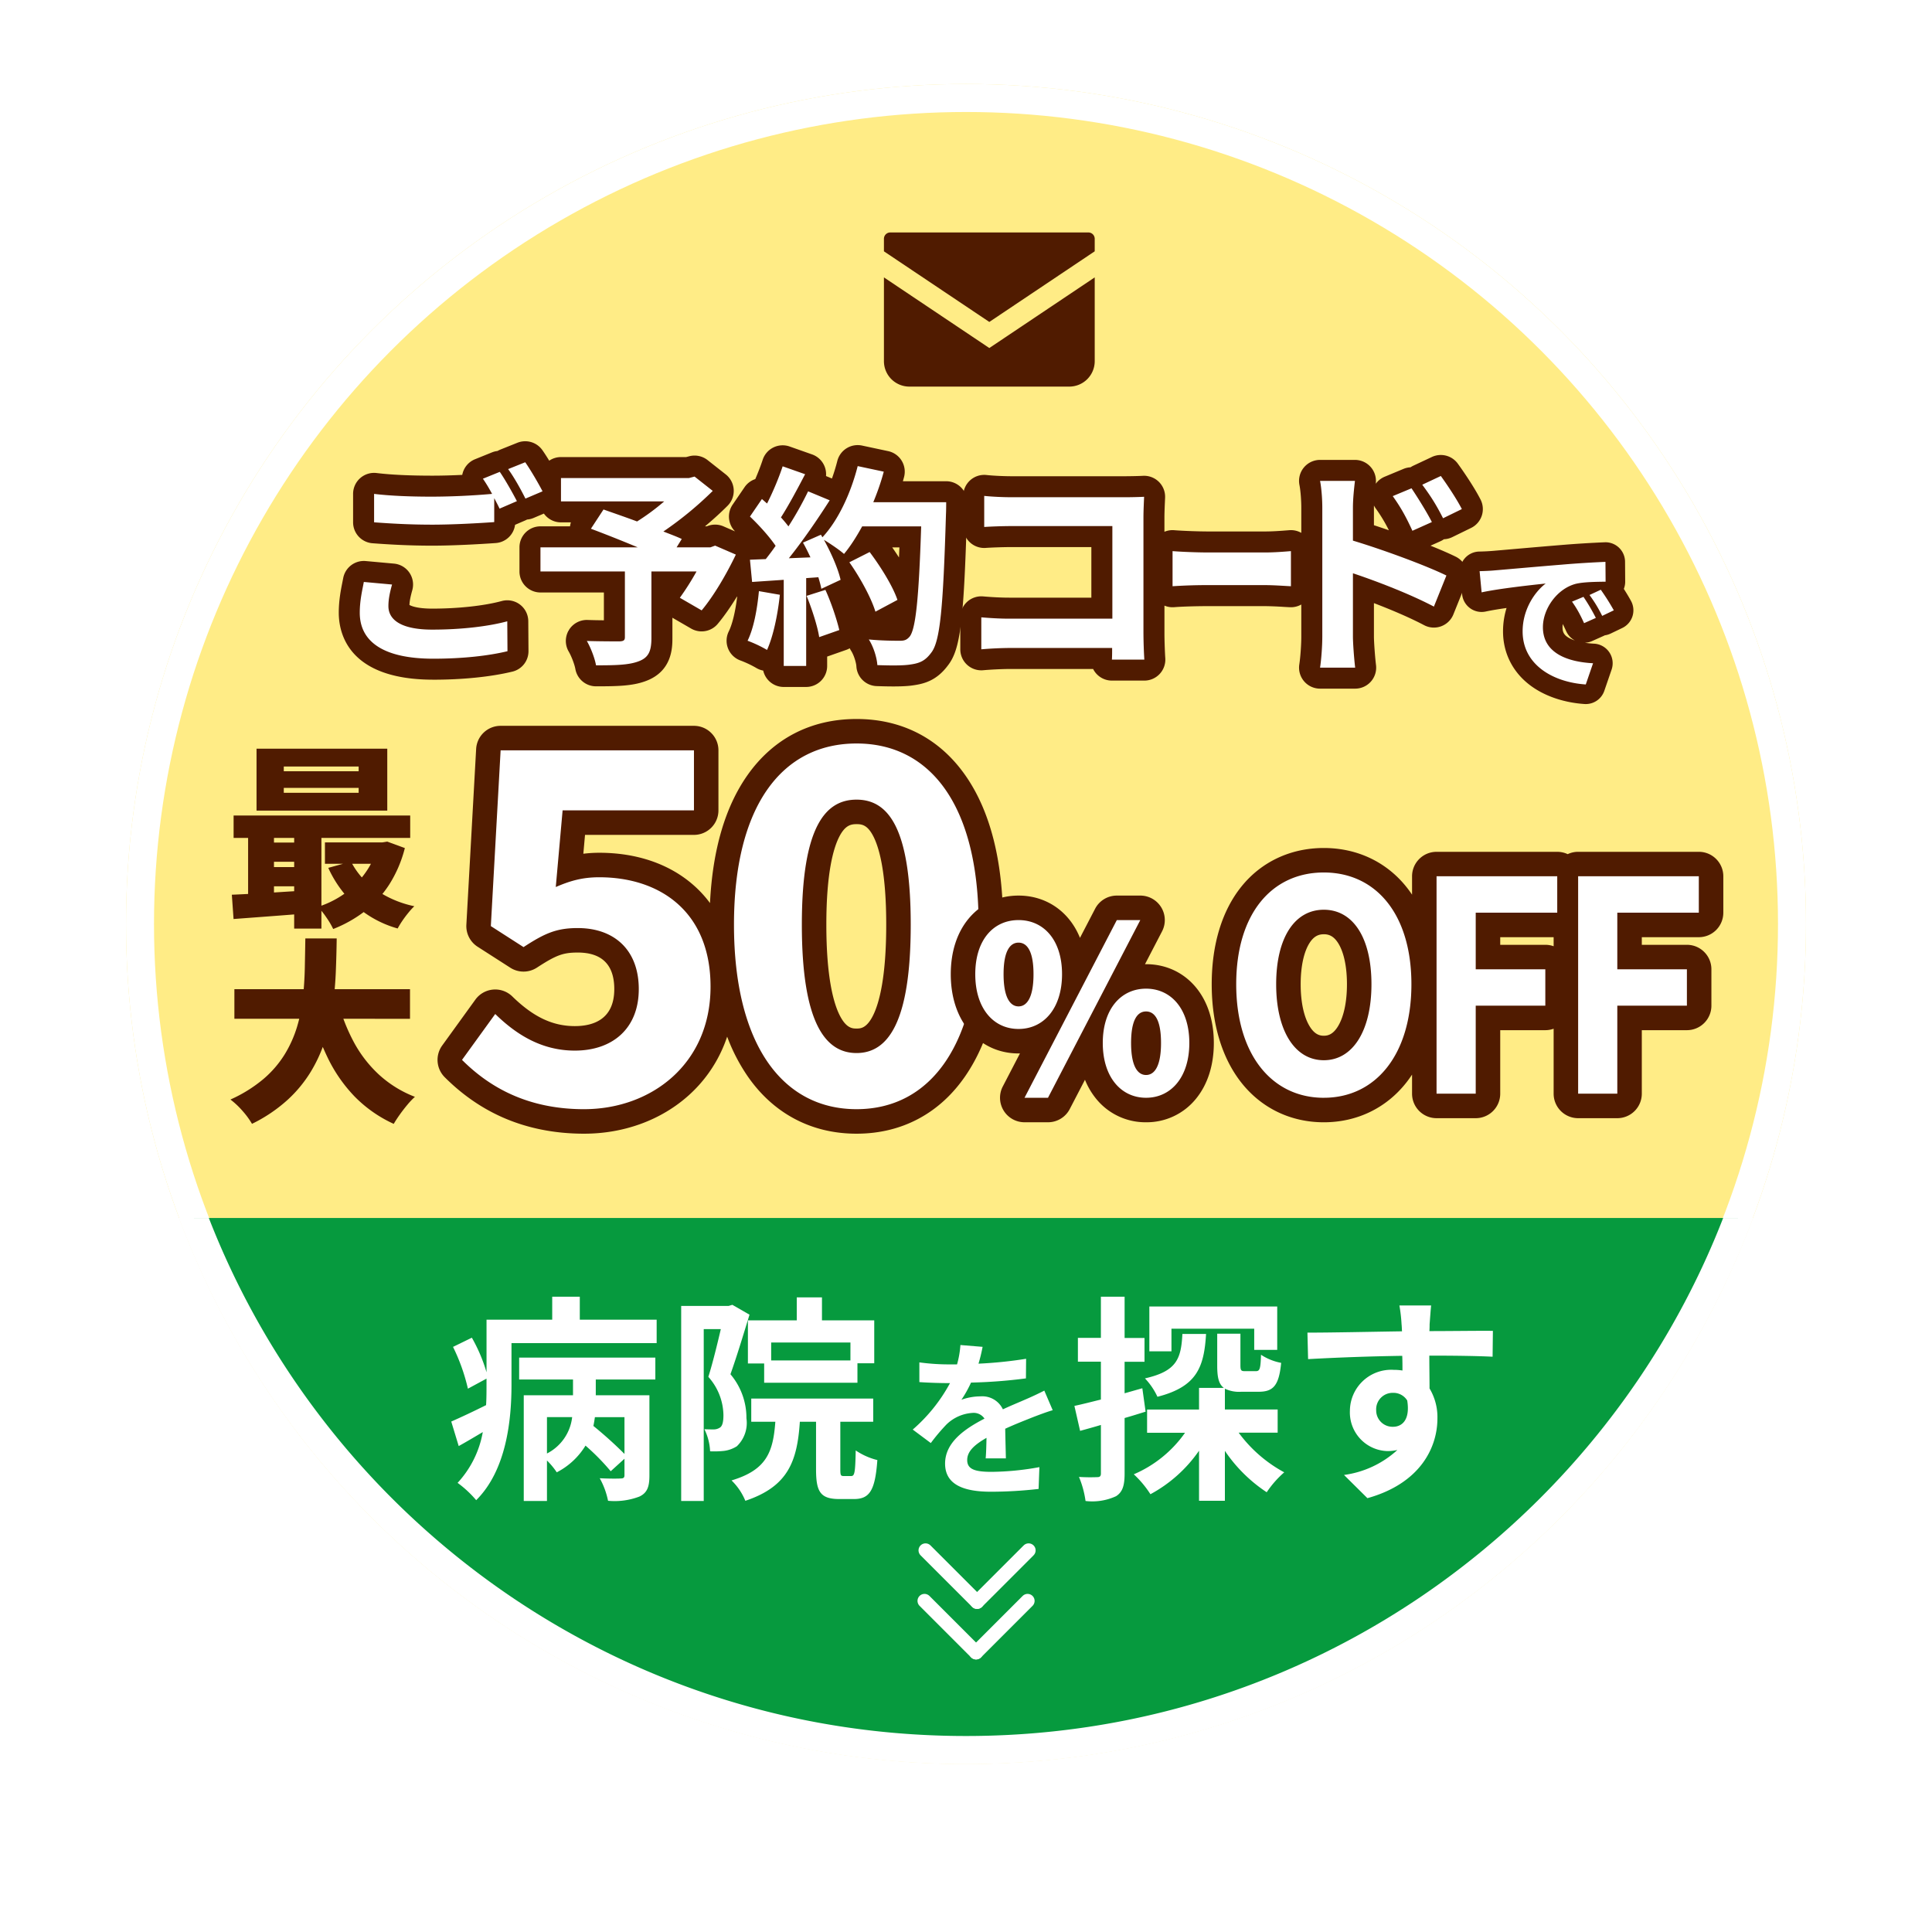
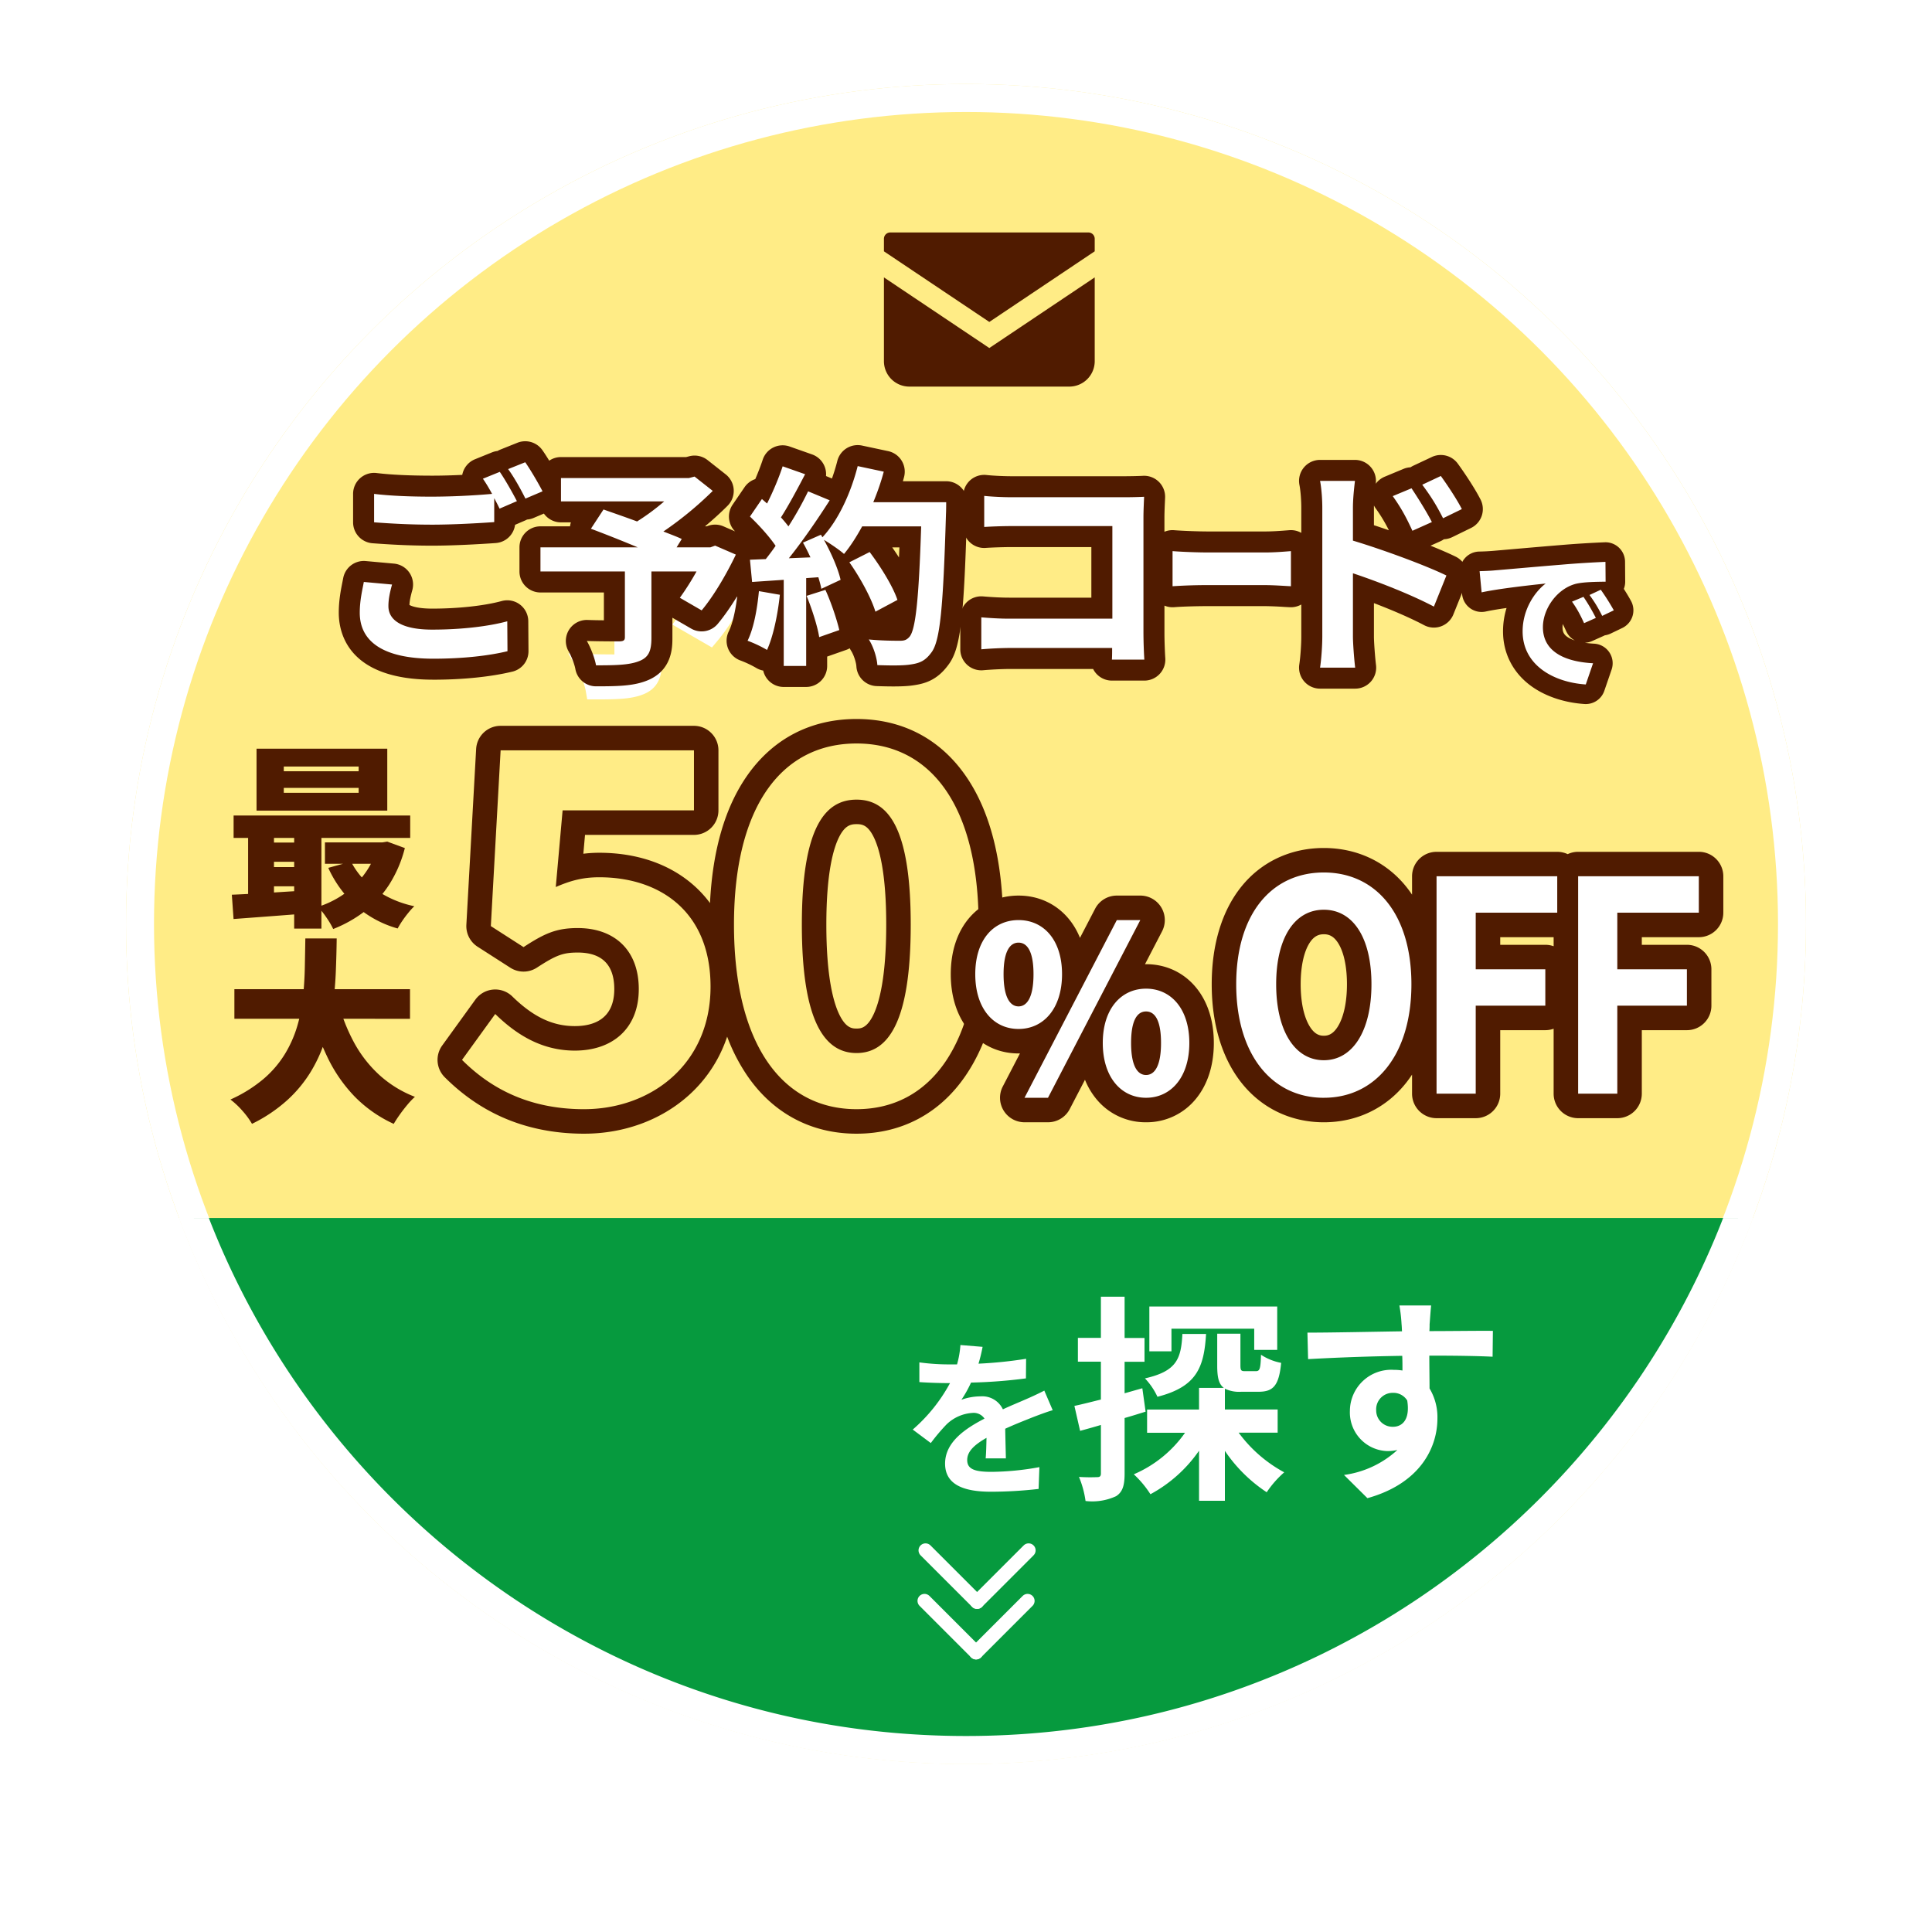
<svg xmlns="http://www.w3.org/2000/svg" width="138" height="138">
  <defs>
    <clipPath id="b">
      <path data-name="長方形 213" transform="translate(-.397 .292)" fill="none" d="M0 0h117v42H0z" />
    </clipPath>
    <filter id="a" x="0" y="0" width="138" height="138" filterUnits="userSpaceOnUse">
      <feOffset dy="3" />
      <feGaussianBlur stdDeviation="3" result="blur" />
      <feFlood flood-opacity=".161" />
      <feComposite operator="in" in2="blur" />
      <feComposite in="SourceGraphic" />
    </filter>
  </defs>
  <g data-name="グループ 430">
    <g filter="url(#a)">
      <path data-name="合体 4" d="M69 6A60 60 0 1 1 9 66 60 60 0 0 1 69 6Z" fill="#fff" />
    </g>
    <g data-name="楕円形 42" transform="translate(9 6)" fill="#ffec86" stroke="#fff" stroke-width="2">
      <circle cx="60" cy="60" r="60" stroke="none" />
      <circle cx="60" cy="60" r="59" fill="none" />
    </g>
    <g data-name="マスクグループ 22" transform="translate(11.397 86.708)" clip-path="url(#b)">
      <g data-name="パス 220" fill="#069a3e">
        <path d="M57.603 38.292c-7.965 0-15.692-1.56-22.965-4.636a59.003 59.003 0 0 1-10.022-5.44 59.429 59.429 0 0 1-8.732-7.205 59.429 59.429 0 0 1-7.205-8.732 59.003 59.003 0 0 1-5.44-10.022c-3.076-7.273-4.636-15-4.636-22.965S.163-36.4 3.239-43.673a59.003 59.003 0 0 1 5.44-10.022 59.429 59.429 0 0 1 7.205-8.732 59.429 59.429 0 0 1 8.732-7.205 59.003 59.003 0 0 1 10.022-5.44c7.273-3.076 15-4.636 22.965-4.636s15.692 1.56 22.965 4.636a59.003 59.003 0 0 1 10.022 5.44 59.429 59.429 0 0 1 8.732 7.205 59.429 59.429 0 0 1 7.205 8.732 59.003 59.003 0 0 1 5.44 10.022c3.076 7.273 4.636 15 4.636 22.965s-1.56 15.692-4.636 22.965a59.003 59.003 0 0 1-5.44 10.022 59.429 59.429 0 0 1-7.205 8.732 59.429 59.429 0 0 1-8.732 7.205 59.003 59.003 0 0 1-10.022 5.44c-7.273 3.076-15 4.636-22.965 4.636Z" />
        <path d="M57.603-78.708c-7.83 0-15.426 1.533-22.576 4.557a58.002 58.002 0 0 0-9.85 5.347 58.426 58.426 0 0 0-8.586 7.084 58.426 58.426 0 0 0-7.084 8.585 58.002 58.002 0 0 0-5.347 9.851C1.136-36.134-.397-28.539-.397-20.708c0 7.83 1.533 15.426 4.557 22.576a58.002 58.002 0 0 0 5.347 9.85 58.426 58.426 0 0 0 7.084 8.586 58.426 58.426 0 0 0 8.585 7.084 58.002 58.002 0 0 0 9.851 5.347c7.15 3.024 14.745 4.557 22.576 4.557 7.83 0 15.426-1.533 22.576-4.557a58.002 58.002 0 0 0 9.85-5.347 58.426 58.426 0 0 0 8.586-7.084 58.426 58.426 0 0 0 7.084-8.585 58.002 58.002 0 0 0 5.347-9.851c3.024-7.15 4.557-14.745 4.557-22.576 0-7.83-1.533-15.426-4.557-22.576a58.002 58.002 0 0 0-5.347-9.85 58.426 58.426 0 0 0-7.084-8.586 58.426 58.426 0 0 0-8.585-7.084 58.002 58.002 0 0 0-9.851-5.347c-7.15-3.024-14.745-4.557-22.576-4.557m0-2c33.137 0 60 26.863 60 60s-26.863 60-60 60-60-26.863-60-60 26.863-60 60-60Z" fill="#fff" />
      </g>
    </g>
    <path data-name="パス 225" d="M20.27 56.278v.35h5.348v-.35Zm0-1.526v.336h5.348v-.336Zm-1.946-1.274h9.338V57.9h-9.338Zm-1.638 4.774H29.3v1.6H16.686Zm6.524 1.918h4.354v1.53H23.21Zm-4.2.014h3.038v1.372H19.01Zm0 1.75h3.038v1.372H19.01Zm6.062-.392a5.472 5.472 0 0 0 1.736 1.988 7.493 7.493 0 0 0 2.786 1.2 4.826 4.826 0 0 0-.427.47q-.231.28-.434.581a6.031 6.031 0 0 0-.329.539 7.617 7.617 0 0 1-3-1.631 8.33 8.33 0 0 1-1.956-2.699Zm1.9-1.372h.35l.336-.056 1.26.462a8.943 8.943 0 0 1-1.113 2.6 7.648 7.648 0 0 1-1.725 1.894 9.209 9.209 0 0 1-2.28 1.288 5.839 5.839 0 0 0-.492-.833 5.356 5.356 0 0 0-.6-.749A6.837 6.837 0 0 0 24.2 64.1a6.415 6.415 0 0 0 1.246-.98 6.177 6.177 0 0 0 .945-1.232 5.577 5.577 0 0 0 .585-1.438ZM16.56 63.908q.714-.028 1.6-.077t1.876-.112q.987-.063 1.967-.119v1.638q-1.4.112-2.8.217l-2.52.189Zm4.452-5.138h1.946v7.56h-1.946Zm-3.29.042h1.848v5.74h-1.848Zm-.98 11.844h12.544v2.114H16.742Zm7.392.854a13.189 13.189 0 0 0 1.12 2.89 8.892 8.892 0 0 0 1.8 2.345 8.093 8.093 0 0 0 2.583 1.6 5.385 5.385 0 0 0-.539.567q-.287.343-.546.707t-.427.658a9.326 9.326 0 0 1-2.807-1.967 10.691 10.691 0 0 1-1.926-2.789 21.286 21.286 0 0 1-1.316-3.535Zm-2.324-4.48h2.24q-.014 1.148-.063 2.37t-.217 2.453a14.9 14.9 0 0 1-.539 2.415A10.415 10.415 0 0 1 22.2 76.55a9.259 9.259 0 0 1-1.687 2.037A10.883 10.883 0 0 1 18 80.274a5.689 5.689 0 0 0-.665-.91 5.735 5.735 0 0 0-.875-.826 9.972 9.972 0 0 0 2.345-1.456 7.454 7.454 0 0 0 1.526-1.764 8.436 8.436 0 0 0 .889-1.981 11.466 11.466 0 0 0 .42-2.1q.112-1.071.133-2.135t.037-2.072Z" fill="#501b00" />
    <g data-name="グループ 315" fill="#fff" stroke-linecap="round" stroke-linejoin="round">
      <g data-name="パス 97">
-         <path d="M61.181 80.102c-2.948 0-5.398-1.303-7.087-3.767-.83-1.212-1.467-2.698-1.893-4.415-.43-1.731-.649-3.708-.649-5.875 0-4.339.858-7.758 2.548-10.164 1.679-2.388 4.127-3.65 7.081-3.65 2.95 0 5.393 1.268 7.065 3.666 1.678 2.406 2.529 5.82 2.529 10.148 0 4.368-.85 7.83-2.523 10.288-1.68 2.466-4.125 3.77-7.07 3.77Zm0-22.11c-.75 0-3.031 0-3.031 8.053 0 3.148.345 5.445 1.026 6.828.648 1.316 1.455 1.469 2.005 1.469.593 0 1.354-.167 1.986-1.465.67-1.38 1.01-3.678 1.01-6.832 0-3.12-.338-5.369-1.004-6.685-.614-1.213-1.387-1.368-1.992-1.368Zm-19.46 22.11c-2.012 0-3.872-.376-5.528-1.118-1.382-.62-2.664-1.514-3.81-2.66l-.527-.528.437-.604 2.372-3.278.594-.822.726.709c1.654 1.614 3.266 2.366 5.073 2.366 1.124 0 2.057-.313 2.698-.905.66-.611.996-1.49.996-2.614 0-2.214-1.27-3.484-3.485-3.484-1.302 0-1.99.304-3.393 1.218l-.474.309-.476-.306-2.337-1.5-.43-.275.029-.51.697-12.554.046-.827h15.514v6.04h-9.456l-.295 3.308a7.632 7.632 0 0 1 2.11-.28c2.481 0 4.617.73 6.177 2.112 1.733 1.534 2.65 3.808 2.65 6.575 0 2.874-1.043 5.331-3.015 7.106-1.806 1.627-4.254 2.522-6.893 2.522Z" />
        <path d="M61.181 79.227c5.301 0 8.719-4.638 8.719-13.182 0-8.475-3.418-12.939-8.719-12.939-5.301 0-8.754 4.43-8.754 12.939 0 8.544 3.453 13.182 8.754 13.182m0-22.11c2.232 0 3.871 1.953 3.871 8.928 0 7.01-1.639 9.172-3.87 9.172-2.233 0-3.907-2.163-3.907-9.172 0-6.975 1.674-8.928 3.906-8.928m-19.46 22.11c4.778 0 9.032-3.208 9.032-8.753 0-5.371-3.627-7.812-7.951-7.812-1.186 0-2.058.244-3.104.697l.488-5.475h9.382v-4.29h-13.81L35.06 66.15l2.336 1.5c1.5-.977 2.337-1.36 3.871-1.36 2.616 0 4.36 1.57 4.36 4.36 0 2.824-1.883 4.393-4.569 4.393-2.406 0-4.22-1.185-5.684-2.615l-2.372 3.278c1.918 1.918 4.638 3.522 8.719 3.522m19.46 1.75c-1.61 0-3.099-.357-4.426-1.063-1.324-.704-2.463-1.742-3.382-3.085a13.115 13.115 0 0 1-1.433-2.783c-.096.285-.203.564-.323.837a9.728 9.728 0 0 1-2.417 3.348c-1.968 1.77-4.624 2.746-7.48 2.746-2.136 0-4.116-.402-5.885-1.195-1.48-.663-2.849-1.618-4.07-2.84a1.75 1.75 0 0 1-.18-2.263l2.37-3.278a1.75 1.75 0 0 1 2.64-.227c1.501 1.465 2.878 2.118 4.463 2.118 1.286 0 2.819-.458 2.819-2.644 0-1.731-.878-2.61-2.61-2.61-1.05 0-1.54.182-2.916 1.077a1.75 1.75 0 0 1-1.9.007l-2.337-1.5a1.75 1.75 0 0 1-.802-1.57l.698-12.555a1.75 1.75 0 0 1 1.747-1.653h13.81c.967 0 1.75.784 1.75 1.75v4.29a1.75 1.75 0 0 1-1.75 1.75h-7.78l-.12 1.347c.352-.044.729-.07 1.135-.07 2.698 0 5.035.807 6.758 2.333.43.381.816.802 1.154 1.26.187-3.803 1.083-6.867 2.67-9.126 1.85-2.631 4.546-4.022 7.797-4.022 3.248 0 5.94 1.397 7.783 4.04 1.782 2.556 2.686 6.139 2.686 10.649 0 4.547-.9 8.174-2.675 10.78-.916 1.345-2.05 2.384-3.372 3.088-1.324.706-2.812 1.064-4.422 1.064Zm0-22.11c-.391 0-.808.069-1.233.897-.42.82-.923 2.577-.923 6.28 0 3.753.51 5.575.936 6.442.483.98.944.98 1.22.98.272 0 .726 0 1.199-.972.42-.865.922-2.687.922-6.45 0-3.712-.495-5.469-.91-6.288-.415-.821-.81-.89-1.21-.89Z" fill="#501b00" />
      </g>
      <g data-name="パス 98">
        <path d="M81.861 79.287a3.668 3.668 0 0 1-2.888-1.358c-.705-.86-1.078-2.046-1.078-3.43v-.037l-2.261 4.354-.245.471H71.74l.664-1.278 2.11-4.061a3.767 3.767 0 0 1-1.761.424c-1.151 0-2.18-.483-2.895-1.36-.7-.858-1.071-2.043-1.071-3.428 0-2.835 1.594-4.739 3.966-4.739 1.151 0 2.18.471 2.896 1.326.71.848 1.086 2.028 1.086 3.413v.087l2.262-4.354.245-.472h3.648l-.663 1.278-2.092 4.026a3.775 3.775 0 0 1 1.726-.405c1.145 0 2.17.475 2.885 1.338.707.853 1.081 2.034 1.081 3.417 0 1.384-.373 2.57-1.078 3.43a3.668 3.668 0 0 1-2.888 1.358Zm0-6.106c-.072.144-.194.507-.194 1.318 0 .79.117 1.166.194 1.328.077-.162.194-.538.194-1.328 0-.81-.122-1.174-.194-1.318Zm-9.108-4.91c-.073.148-.194.513-.194 1.313 0 .785.115 1.166.194 1.334.078-.168.194-.55.194-1.334 0-.8-.12-1.165-.194-1.313Z" />
        <path d="M81.861 78.412c1.776 0 3.091-1.463 3.091-3.913 0-2.45-1.315-3.88-3.09-3.88-1.776 0-3.092 1.43-3.092 3.88s1.316 3.913 3.091 3.913m0-6.165c.576 0 1.069.526 1.069 2.252 0 1.71-.493 2.286-1.069 2.286-.575 0-1.069-.576-1.069-2.286 0-1.726.494-2.252 1.07-2.252m-7.005 6.165L81.45 65.72h-1.677L73.18 78.412h1.677m-2.104-4.915c1.792 0 3.107-1.464 3.107-3.913 0-2.45-1.315-3.864-3.107-3.864-1.792 0-3.091 1.414-3.091 3.864s1.299 3.913 3.09 3.913m0-6.166c.576 0 1.07.543 1.07 2.253s-.494 2.301-1.07 2.301c-.575 0-1.068-.592-1.068-2.301 0-1.71.493-2.253 1.069-2.253m9.108 12.831a4.528 4.528 0 0 1-3.565-1.678 5.237 5.237 0 0 1-.798-1.358l-1.088 2.093c-.3.58-.9.943-1.553.943H73.18a1.75 1.75 0 0 1-1.553-2.556l1.226-2.36h-.1c-1.42 0-2.688-.596-3.573-1.68-.83-1.016-1.268-2.393-1.268-3.982 0-1.592.442-2.965 1.278-3.97.882-1.06 2.147-1.644 3.563-1.644 1.414 0 2.681.582 3.567 1.64.339.404.614.867.821 1.38l1.08-2.077c.3-.58.899-.943 1.552-.943h1.677a1.75 1.75 0 0 1 1.553 2.557l-1.217 2.343h.075c1.41 0 2.673.587 3.558 1.653.84 1.012 1.283 2.387 1.283 3.976 0 1.588-.441 2.966-1.276 3.985a4.528 4.528 0 0 1-3.565 1.678Z" fill="#501b00" />
      </g>
      <g data-name="パス 99">
        <path d="M94.558 79.287c-2.086 0-3.935-.889-5.205-2.502-1.26-1.601-1.927-3.843-1.927-6.482 0-2.642.668-4.867 1.933-6.435 1.28-1.585 3.077-2.423 5.199-2.423 2.12 0 3.918.841 5.2 2.432 1.264 1.57 1.932 3.792 1.932 6.426 0 2.64-.666 4.88-1.927 6.482-1.27 1.613-3.119 2.502-5.205 2.502Zm0-13.43c-.725 0-1.312.34-1.746 1.01-.511.792-.782 1.98-.782 3.436 0 1.46.273 2.668.788 3.49.442.705 1.027 1.062 1.74 1.062.713 0 1.298-.357 1.74-1.061.515-.823.788-2.03.788-3.49 0-1.457-.27-2.645-.782-3.436-.434-.672-1.021-1.012-1.746-1.012Zm21.839 13.137h-4.548V66.066h-5.565v2.294h4.971v4.348h-4.971V78.994h-4.548V61.717H122.219v4.349h-5.822v2.294h4.971v4.348h-4.971V78.994Z" />
        <path d="M94.558 78.412c3.705 0 6.257-3.08 6.257-8.109s-2.552-7.983-6.257-7.983c-3.705 0-6.257 2.933-6.257 7.983 0 5.029 2.552 8.11 6.257 8.11m0-13.432c2.08 0 3.403 1.99 3.403 5.322 0 3.31-1.324 5.427-3.403 5.427-2.08 0-3.403-2.116-3.403-5.427 0-3.331 1.324-5.322 3.403-5.322m20.964 13.138v-6.286h4.971v-2.598h-4.971V65.19h5.822v-2.599h-8.62V78.12h2.798m-10.113 0v-6.286h4.971v-2.598h-4.971V65.19h5.822v-2.599h-8.62V78.12h2.798m-10.851 2.043c-2.36 0-4.453-1.007-5.893-2.836-1.383-1.757-2.114-4.185-2.114-7.023 0-2.844.736-5.26 2.127-6.984 1.43-1.773 3.519-2.749 5.88-2.749 2.36 0 4.448.98 5.88 2.758.149.184.29.376.423.575v-1.31c0-.967.783-1.75 1.75-1.75h8.62c.267 0 .52.06.746.166.227-.107.48-.167.747-.167h8.62c.967 0 1.75.784 1.75 1.75v2.599a1.75 1.75 0 0 1-1.75 1.75h-4.072v.544h3.221c.967 0 1.75.783 1.75 1.75v2.598a1.75 1.75 0 0 1-1.75 1.75h-3.221v4.536a1.75 1.75 0 0 1-1.75 1.75h-2.798a1.75 1.75 0 0 1-1.75-1.75v-4.64a1.747 1.747 0 0 1-.594.104h-3.221v4.536a1.75 1.75 0 0 1-1.75 1.75h-2.798a1.75 1.75 0 0 1-1.75-1.75v-1.362c-.13.197-.266.386-.41.569-1.44 1.829-3.533 2.836-5.893 2.836Zm0-13.43c-.287 0-.661.069-1.011.61-.414.64-.642 1.692-.642 2.961 0 1.278.233 2.352.655 3.026.361.577.723.651.998.651s.637-.074.998-.651c.422-.674.655-1.748.655-3.026 0-1.269-.228-2.32-.642-2.96-.35-.542-.724-.612-1.011-.612Zm12.6.753h3.222c.209 0 .409.036.594.103v-.647h-3.815v.544Z" fill="#501b00" />
      </g>
    </g>
    <g data-name="グループ 325" fill="#fff">
-       <path data-name="パス 128" d="M44.605 103.852a29.066 29.066 0 0 0-2.221-2c.047-.2.078-.422.109-.626h2.112Zm-5.536-2.631h1.8a3.334 3.334 0 0 1-1.8 2.6Zm-1.987-2.686h3.847v1.126h-3.518v7.554h1.658v-2.894a5.282 5.282 0 0 1 .7.845 5.188 5.188 0 0 0 2.053-1.908 16.062 16.062 0 0 1 1.8 1.83l.983-.892v1.173c0 .172-.063.235-.266.235-.187.017-.876.017-1.501-.016a5.565 5.565 0 0 1 .594 1.611 4.98 4.98 0 0 0 2.236-.3c.563-.266.719-.7.719-1.5v-5.738h-3.831v-1.126h4.254v-1.564h-9.728Zm4.332-4.27v-1.644h-1.97v1.642h-4.692v3.758a11.472 11.472 0 0 0-1.048-2.471l-1.345.657a13.582 13.582 0 0 1 1.063 2.985l1.329-.719v.438c0 .469 0 .954-.031 1.455-.938.469-1.846.891-2.487 1.173l.532 1.752c.563-.313 1.142-.657 1.72-1a7.183 7.183 0 0 1-1.8 3.628 7.6 7.6 0 0 1 1.329 1.236c2.161-2.145 2.521-5.727 2.521-8.234v-2.982h10.369v-1.674Zm19.331 2.909h-5.661v-1.282h5.662Zm-7.323-2.862v3.081h1.161v1.376h6.663v-1.391h1.2v-3.066h-3.734V92.67h-1.8v1.642Zm-1.11-1.11-.266.078h-3.39v13.935h1.611V94.938h1.22c-.25 1.064-.579 2.424-.891 3.409a4.186 4.186 0 0 1 1.078 2.737c0 .438-.063.751-.235.876a.81.81 0 0 1-.438.141c-.2 0-.407 0-.688-.016a3.943 3.943 0 0 1 .409 1.58 6.686 6.686 0 0 0 1-.031 2.233 2.233 0 0 0 .907-.328 2.3 2.3 0 0 0 .688-2 4.815 4.815 0 0 0-1.142-3.146c.438-1.22.954-2.925 1.361-4.254Zm7.961 12.23c-.219 0-.25-.047-.25-.5v-3.379h2.349v-1.657h-8.711v1.658h1.72c-.159 2.173-.626 3.44-3.128 4.191a4.284 4.284 0 0 1 .985 1.455c3.05-1.017 3.707-2.815 3.894-5.646h1.157v3.393c0 1.6.3 2.127 1.658 2.127h1.048c1.11 0 1.517-.594 1.673-2.784a4.782 4.782 0 0 1-1.546-.688c-.031 1.6-.078 1.83-.328 1.83Z" />
      <path data-name="パス 127" d="M83.675 94.906h5.912v1.515h1.643v-3.1h-9.134v3.2h1.58Zm.782.375c-.094 1.767-.391 2.659-2.674 3.175a4.88 4.88 0 0 1 .892 1.314c2.815-.719 3.331-2.111 3.472-4.489Zm-2.862 3.879-1.267.36v-2.252h1.423v-1.7h-1.422v-2.947h-1.694v2.94h-1.642v1.7h1.642v2.706c-.7.172-1.361.344-1.892.454l.407 1.783c.454-.125.97-.266 1.486-.422v3.462c0 .2-.078.266-.266.266a12.635 12.635 0 0 1-1.3-.016 6.918 6.918 0 0 1 .469 1.72 4.056 4.056 0 0 0 2.18-.343c.469-.3.61-.766.61-1.627v-3.957c.5-.141 1-.3 1.5-.454Zm9.666 3.175v-1.657h-3.769v-1.486a2.333 2.333 0 0 0 1.173.219H89.9c1.032 0 1.455-.422 1.611-2.064a3.923 3.923 0 0 1-1.439-.579c-.031 1.032-.094 1.173-.375 1.173h-.751c-.282 0-.344-.031-.344-.422v-2.253h-1.658v2.268c0 .813.094 1.314.469 1.6h-1.767v1.548h-3.711v1.658h2.71a8.611 8.611 0 0 1-3.66 2.967 7.275 7.275 0 0 1 1.189 1.423 9.965 9.965 0 0 0 3.472-3.109v3.578h1.846v-3.566a10.718 10.718 0 0 0 2.987 2.956 7.231 7.231 0 0 1 1.251-1.423 9.845 9.845 0 0 1-3.253-2.831Zm10.964-9.087h-2.268a11.35 11.35 0 0 1 .156 1.361c.016.125.016.282.031.485-2.127.031-4.973.094-6.756.094l.047 1.892a168.8 168.8 0 0 1 6.725-.235c.016.344.016.7.016 1.048a4.059 4.059 0 0 0-.626-.047 2.95 2.95 0 0 0-3.128 2.925 2.759 2.759 0 0 0 2.69 2.878 3.344 3.344 0 0 0 .7-.078A7.028 7.028 0 0 1 96 105.354l1.673 1.658c3.816-1.064 5-3.66 5-5.693a3.98 3.98 0 0 0-.563-2.143c0-.688-.016-1.548-.016-2.346 2.127 0 3.582.031 4.52.078l.021-1.845c-.813-.016-2.956.016-4.536.016.016-.188.016-.36.016-.485.02-.251.078-1.095.109-1.345Zm-3.926 7.492a1.177 1.177 0 0 1 1.2-1.251 1.153 1.153 0 0 1 1.017.547c.219 1.376-.36 1.877-1.017 1.877a1.168 1.168 0 0 1-1.2-1.173Z" />
      <path data-name="パス 126" d="m70.186 96.203-1.585-.13a6.689 6.689 0 0 1-.241 1.384h-.574a15.654 15.654 0 0 1-2.117-.144v1.408c.662.048 1.54.072 2.033.072h.156a11.807 11.807 0 0 1-2.662 3.319l1.29.963a13.852 13.852 0 0 1 1.116-1.324 2.93 2.93 0 0 1 1.877-.83.926.926 0 0 1 .842.409c-1.371.71-2.815 1.673-2.815 3.213s1.395 2.009 3.28 2.009a30.1 30.1 0 0 0 3.4-.2l.057-1.557a19.681 19.681 0 0 1-3.417.337c-1.179 0-1.74-.18-1.74-.842 0-.602.477-1.071 1.379-1.587-.012.528-.024 1.106-.06 1.467h1.444c-.012-.553-.036-1.444-.048-2.117.734-.337 1.42-.6 1.961-.818.409-.156 1.047-.4 1.432-.505l-.6-1.4a22.71 22.71 0 0 1-1.335.626c-.493.217-1 .421-1.624.71a1.629 1.629 0 0 0-1.6-.926 4.076 4.076 0 0 0-1.362.243 8.4 8.4 0 0 0 .686-1.227 35.838 35.838 0 0 0 3.922-.3l.012-1.4a30.458 30.458 0 0 1-3.4.349 11.51 11.51 0 0 0 .293-1.202Z" />
    </g>
    <g data-name="グループ 330">
      <g data-name="グループ 316">
        <g data-name="グループ 311">
          <g data-name="グループ 312">
            <g data-name="パス 100" fill="#fff" stroke-linecap="round" stroke-linejoin="round">
-               <path d="M58.334 48.319H55.231v-1.051l-.11.243-.726-.45a8.333 8.333 0 0 0-1.24-.585l-.802-.278.374-.762c.329-.668.576-1.736.718-3.097l-.4.027-.07-.726-.095-.984c-.698 1.353-1.476 2.574-2.187 3.424l-.405.484-.546-.316-1.557-.9-.721-.417.49-.674c.151-.208.31-.442.47-.687H47.28v3.999c0 .641-.09 1.092-.29 1.46-.232.43-.61.731-1.152.925-.808.297-1.817.32-3.263.32h-.63l-.109-.62c-.072-.411-.326-1.082-.566-1.495l-.68-1.172 1.354.046c.51.017 1.163.027 1.942.03V41.57h-6.03v-3.225h3.759l-.548-.205.514-.785.52-.793h-2.78v-.894l-.274.117-1.221.519-.65.276-.03-.063-1.093.472v1.003l-.696.05c-1.253.089-3.085.184-4.466.184-1.7 0-3.09-.086-4.224-.17l-.695-.051v-3.574l.84.102c1.054.128 2.42.193 4.063.193 1.016 0 2.092-.045 3.004-.103l-.54-.77.873-.354 1.207-.49.555-.224.023.033.02-.008 1.222-.488.55-.22.342.485c.366.52.871 1.378 1.19 1.974v-1.163h9.785l.32-.083.36-.093.292.23 1.298 1.023.663.522-.597.597a25.525 25.525 0 0 1-2.516 2.184l.095.045.752.36-.1.162h.939l.211-.077.28-.102.275.118 1.48.642.704.304.758-.03.155-.206a15.334 15.334 0 0 0-1.424-1.555L52.59 37l.36-.526.854-1.252.477-.698.257.225c.256-.574.488-1.168.654-1.673l.238-.73.724.256 1.603.565.816.287-.4.767-.108.205 1.487.618.295.123c.273-.644.507-1.34.69-2.058l.177-.7.706.151 1.863.397.77.165-.202.761c-.106.401-.234.816-.383 1.241h4.867v.75c0 .064 0 .62-.016.875-.218 7.326-.455 9.368-1.206 10.329-.582.784-1.2 1.018-1.948 1.126-.32.053-.761.078-1.346.078-.326 0-.7-.007-1.176-.024l-.683-.023-.04-.682c-.022-.375-.217-1.043-.492-1.469l-.712-1.1.12.505-.637.223-1.435.504-.43.151v1.953Zm2.337-3.529 1.458.139c.926.088 1.768.088 2.173.088a.74.74 0 0 0 .076-.003.445.445 0 0 0 .013-.013c.039-.063.188-.374.33-1.63l-.264.142-1.573.84-.807.43-.264-.876c-.16-.532-.517-1.288-.952-2.046l-.502.234-.5.234c.325.792.637 1.735.812 2.461Zm1.67-6.311.377.5c.722.959 1.693 2.464 2.08 3.586.087-1.031.16-2.399.225-4.216h-3.001c-.084.144-.167.283-.25.416l.009-.004.56-.282Zm-31.39 9.32c-5.222 0-6.002-2.526-6.002-4.032 0-.802.134-1.478.242-2.021.022-.11.042-.214.06-.314l.125-.673.681.062 2.016.184.895.081-.24.866c-.14.502-.233.922-.233 1.342 0 .839 1.665.93 2.38.93 1.926 0 3.856-.213 5.162-.57l.94-.256.008.974L37 46.51l.004.595-.578.14c-1.484.358-3.428.555-5.474.555Z" />
+               <path d="M58.334 48.319H55.231v-1.051l-.11.243-.726-.45a8.333 8.333 0 0 0-1.24-.585l-.802-.278.374-.762c.329-.668.576-1.736.718-3.097c-.698 1.353-1.476 2.574-2.187 3.424l-.405.484-.546-.316-1.557-.9-.721-.417.49-.674c.151-.208.31-.442.47-.687H47.28v3.999c0 .641-.09 1.092-.29 1.46-.232.43-.61.731-1.152.925-.808.297-1.817.32-3.263.32h-.63l-.109-.62c-.072-.411-.326-1.082-.566-1.495l-.68-1.172 1.354.046c.51.017 1.163.027 1.942.03V41.57h-6.03v-3.225h3.759l-.548-.205.514-.785.52-.793h-2.78v-.894l-.274.117-1.221.519-.65.276-.03-.063-1.093.472v1.003l-.696.05c-1.253.089-3.085.184-4.466.184-1.7 0-3.09-.086-4.224-.17l-.695-.051v-3.574l.84.102c1.054.128 2.42.193 4.063.193 1.016 0 2.092-.045 3.004-.103l-.54-.77.873-.354 1.207-.49.555-.224.023.033.02-.008 1.222-.488.55-.22.342.485c.366.52.871 1.378 1.19 1.974v-1.163h9.785l.32-.083.36-.093.292.23 1.298 1.023.663.522-.597.597a25.525 25.525 0 0 1-2.516 2.184l.095.045.752.36-.1.162h.939l.211-.077.28-.102.275.118 1.48.642.704.304.758-.03.155-.206a15.334 15.334 0 0 0-1.424-1.555L52.59 37l.36-.526.854-1.252.477-.698.257.225c.256-.574.488-1.168.654-1.673l.238-.73.724.256 1.603.565.816.287-.4.767-.108.205 1.487.618.295.123c.273-.644.507-1.34.69-2.058l.177-.7.706.151 1.863.397.77.165-.202.761c-.106.401-.234.816-.383 1.241h4.867v.75c0 .064 0 .62-.016.875-.218 7.326-.455 9.368-1.206 10.329-.582.784-1.2 1.018-1.948 1.126-.32.053-.761.078-1.346.078-.326 0-.7-.007-1.176-.024l-.683-.023-.04-.682c-.022-.375-.217-1.043-.492-1.469l-.712-1.1.12.505-.637.223-1.435.504-.43.151v1.953Zm2.337-3.529 1.458.139c.926.088 1.768.088 2.173.088a.74.74 0 0 0 .076-.003.445.445 0 0 0 .013-.013c.039-.063.188-.374.33-1.63l-.264.142-1.573.84-.807.43-.264-.876c-.16-.532-.517-1.288-.952-2.046l-.502.234-.5.234c.325.792.637 1.735.812 2.461Zm1.67-6.311.377.5c.722.959 1.693 2.464 2.08 3.586.087-1.031.16-2.399.225-4.216h-3.001c-.084.144-.167.283-.25.416l.009-.004.56-.282Zm-31.39 9.32c-5.222 0-6.002-2.526-6.002-4.032 0-.802.134-1.478.242-2.021.022-.11.042-.214.06-.314l.125-.673.681.062 2.016.184.895.081-.24.866c-.14.502-.233.922-.233 1.342 0 .839 1.665.93 2.38.93 1.926 0 3.856-.213 5.162-.57l.94-.256.008.974L37 46.51l.004.595-.578.14c-1.484.358-3.428.555-5.474.555Z" />
              <path d="M57.584 47.569v-6.275l.87-.062c.092.306.168.58.214.825l1.374-.641c-.168-.764-.656-1.894-1.19-2.856.457.275 1.13.733 1.435 1.008.458-.55.885-1.221 1.297-1.97h4.214c-.167 5.207-.397 7.436-.855 7.91-.183.198-.35.26-.64.26-.413 0-1.283 0-2.245-.092.336.519.58 1.313.61 1.832.886.03 1.833.046 2.382-.046.642-.092 1.039-.26 1.466-.84.641-.809.855-3.221 1.054-9.909.015-.229.015-.84.015-.84h-5.207c.29-.702.55-1.435.748-2.183l-1.862-.397c-.489 1.924-1.39 3.878-2.52 5.084l-.106-.183-1.283.565c.183.32.366.687.534 1.053l-1.542.062c.993-1.237 2.062-2.795 2.917-4.138l-1.543-.641a23.872 23.872 0 0 1-1.404 2.504 9.129 9.129 0 0 0-.535-.642c.55-.855 1.176-2.03 1.726-3.084l-1.604-.565c-.26.794-.687 1.817-1.114 2.657l-.367-.32-.855 1.251c.642.61 1.39 1.435 1.833 2.092-.23.336-.474.657-.703.947l-1.13.045.153 1.588 2.26-.152v6.153h1.603m-15.009-.046c1.313 0 2.306-.015 3.008-.275.733-.26.947-.717.947-1.68V40.82h3.221a19.299 19.299 0 0 1-1.19 1.878l1.557.901c.855-1.023 1.756-2.55 2.443-3.985l-1.481-.641-.336.122H48.33l.367-.596c-.351-.168-.81-.336-1.313-.534a25.172 25.172 0 0 0 3.527-2.901l-1.298-1.023-.412.107H40.07v1.664h7.375a15.893 15.893 0 0 1-1.94 1.435c-.854-.32-1.71-.61-2.397-.855l-.9 1.375c.977.366 2.214.855 3.343 1.328h-6.947v1.725h6.031v4.688c0 .229-.091.29-.381.305-.306 0-1.436 0-2.336-.03.274.473.564 1.221.656 1.74m-11.623-.473c2.137 0 3.97-.214 5.298-.535l-.015-2.137c-1.344.366-3.298.595-5.36.595-2.198 0-3.13-.687-3.13-1.68 0-.503.107-.992.26-1.541l-2.016-.184c-.106.58-.29 1.313-.29 2.199 0 2.107 1.756 3.283 5.253 3.283m23.838-.626c.443-.977.763-2.504.916-3.94l-1.496-.26c-.122 1.283-.367 2.642-.81 3.543a8.974 8.974 0 0 1 1.39.657m3.725-.916 1.436-.504c-.184-.779-.58-1.97-.993-2.87l-1.343.427c.381.931.778 2.168.9 2.947m4.016-1.817 1.573-.84c-.321-.962-1.191-2.367-1.985-3.42l-1.45.733c.778 1.099 1.572 2.565 1.862 3.527m-31.64-6.215c1.45 0 3.343-.106 4.412-.183v-1.71c.138.26.275.52.382.748l1.237-.534c-.29-.565-.84-1.542-1.222-2.092l-1.206.489c.214.305.443.687.656 1.084a50.996 50.996 0 0 1-4.275.198c-1.603 0-3.023-.06-4.153-.198v2.03c1.237.092 2.565.168 4.169.168m6.641-1.862 1.222-.52c-.275-.534-.84-1.511-1.237-2.076l-1.221.489c.427.58.916 1.465 1.236 2.107m20.052 13.455h-1.603a1.5 1.5 0 0 1-1.464-1.17 1.5 1.5 0 0 1-.517-.2 7.615 7.615 0 0 0-1.09-.514 1.5 1.5 0 0 1-.856-2.08c.258-.524.468-1.393.603-2.48a1.517 1.517 0 0 1-.015-.015c-.46.75-.928 1.419-1.373 1.951a1.5 1.5 0 0 1-1.902.337l-1.337-.774v1.445c0 .656 0 2.398-1.936 3.09-.924.339-1.994.364-3.519.364a1.5 1.5 0 0 1-1.477-1.24c-.058-.326-.28-.91-.477-1.247a1.5 1.5 0 0 1 1.348-2.253c.33.012.72.02 1.167.024V42.32h-4.53a1.5 1.5 0 0 1-1.5-1.5v-1.725a1.5 1.5 0 0 1 1.5-1.5h2.112a1.5 1.5 0 0 1 .061-.283h-.708c-.503 0-.949-.248-1.221-.628l-.73.31a1.499 1.499 0 0 1-.472.116 1.5 1.5 0 0 1-.131.064l-.726.314a1.5 1.5 0 0 1-1.381 1.301c-1.266.09-3.118.187-4.52.187-1.723 0-3.13-.087-4.279-.172a1.5 1.5 0 0 1-1.389-1.496v-2.03a1.5 1.5 0 0 1 1.681-1.49c1.023.125 2.36.188 3.972.188.711 0 1.452-.022 2.144-.056a1.501 1.501 0 0 1 .912-1.117l1.206-.488c.13-.053.263-.086.397-.1a1.5 1.5 0 0 1 .205-.101l1.221-.489a1.5 1.5 0 0 1 1.784.53c.148.21.317.472.487.75.24-.162.529-.257.84-.257h8.94l.226-.059a1.5 1.5 0 0 1 1.305.274l1.298 1.023a1.5 1.5 0 0 1 .132 2.239c-.494.494-1.04.99-1.613 1.47h.12l.088-.032a1.5 1.5 0 0 1 1.109.033l.831.36a1.5 1.5 0 0 1-.177-1.906l.855-1.252a1.5 1.5 0 0 1 .764-.577c.208-.482.395-.968.53-1.379a1.5 1.5 0 0 1 1.924-.949l1.603.565a1.5 1.5 0 0 1 .996 1.545l.424.176c.146-.407.275-.828.384-1.255a1.5 1.5 0 0 1 1.766-1.098l1.863.397a1.5 1.5 0 0 1 1.137 1.851 15.88 15.88 0 0 1-.082.3h3.09a1.5 1.5 0 0 1 1.5 1.5c0 .105 0 .63-.016.907-.228 7.67-.471 9.61-1.359 10.75-.775 1.041-1.625 1.297-2.43 1.414-.365.059-.83.086-1.46.086-.335 0-.717-.007-1.202-.024a1.5 1.5 0 0 1-1.446-1.411c-.016-.27-.182-.811-.373-1.106a1.502 1.502 0 0 1-.102-.184 1.505 1.505 0 0 1-.248.113l-1.364.479v.67a1.5 1.5 0 0 1-1.5 1.5Zm6.147-9.97c.16.229.323.47.483.72l.03-.72h-.513Zm-32.78 9.45c-6.094 0-6.752-3.344-6.752-4.782 0-.876.148-1.622.256-2.167l.06-.303a1.5 1.5 0 0 1 1.61-1.222l2.016.183a1.5 1.5 0 0 1 1.31 1.895c-.114.407-.192.747-.204 1.059.142.08.58.261 1.628.261 1.863 0 3.72-.203 4.965-.542a1.5 1.5 0 0 1 1.895 1.436l.015 2.138a1.5 1.5 0 0 1-1.148 1.468c-1.54.372-3.546.577-5.65.577Z" fill="#501b00" />
            </g>
          </g>
        </g>
      </g>
      <g data-name="パス 102" fill="#fff" stroke-linecap="round" stroke-linejoin="round">
        <path d="M97.645 48.44h-4.229l.133-.865c.084-.55.15-1.476.15-2.106v-9.186c0-.479-.038-1.235-.145-1.79l-.174-.893h4.242l-.095.836c-.062.541-.139 1.215-.139 1.847v1.78c1.997.628 4.774 1.646 6.257 2.37l.627.308-.26.647-.895 2.22-.311.772-.736-.389c-1.348-.713-3.193-1.454-4.682-1.99v3.468c0 .42.08 1.515.154 2.13l.103.84Zm-15.105-.576h-3.916l.05-.797.002-.034h-6.522c-.609 0-1.492.048-1.993.093l-.818.075v-3.923l.814.07c.72.061 1.371.093 1.933.093h6.614v-5.114h-6.422c-.664 0-1.501.032-1.928.062l-.803.058v-3.862l.83.09a20.15 20.15 0 0 0 1.885.092h8.05c.474 0 1.121-.017 1.362-.031l.83-.049-.036.83-.008.165c-.016.375-.04.889-.04 1.272v8.275c0 .557.033 1.386.063 1.835l.053.8Zm.464-5.176V38.55l.812.068c.54.045 1.678.093 2.51.093h4.014a20.8 20.8 0 0 0 1.65-.08l.161-.013.808-.062v4.099l-.782-.032c-.117-.005-.267-.014-.44-.024-.398-.023-.943-.055-1.397-.055h-4.015c-.901 0-1.958.032-2.51.077l-.811.066Zm17.513-3.787-.311-.675c-.466-1.012-.803-1.606-1.336-2.354l-.544-.766.867-.362 1.342-.559.57-.237.037.056.13-.06 1.325-.624.562-.264.364.503c.475.654 1.168 1.692 1.563 2.463l.347.68-.686.335-1.342.655-.664.324-.046-.092-.111.05-1.39.623-.677.304Z" />
        <path d="m102.916 33.999-1.326.623c.591.799.975 1.39 1.486 2.396l1.342-.655c-.368-.719-1.039-1.725-1.502-2.364m-8.626.351c.112.576.16 1.358.16 1.933v9.186c0 .623-.064 1.597-.16 2.22h2.508c-.08-.655-.16-1.773-.16-2.22v-4.521c1.725.575 4.122 1.502 5.783 2.38l.894-2.22c-1.47-.72-4.552-1.853-6.677-2.492v-2.333c0-.67.08-1.373.144-1.933H94.29m6.533.528-1.341.559c.59.83.942 1.47 1.405 2.476l1.39-.623c-.367-.72-1.006-1.741-1.454-2.412m-30.522.543v2.22c.447-.032 1.31-.064 1.98-.064h7.173v6.614H72.09c-.719 0-1.438-.048-1.997-.096v2.284a27.086 27.086 0 0 1 2.06-.096h7.285c0 .304 0 .575-.016.831h2.316a34.206 34.206 0 0 1-.063-1.885v-8.275c0-.463.031-1.102.047-1.47-.271.017-.942.033-1.405.033h-8.051c-.544 0-1.374-.032-1.965-.096m13.453 3.945v2.508a37.85 37.85 0 0 1 2.571-.08h4.015c.67 0 1.485.064 1.869.08v-2.508c-.416.032-1.119.096-1.87.096h-4.014c-.83 0-1.996-.048-2.571-.096m19.161-6.867a1.5 1.5 0 0 1 1.215.62c.49.675 1.21 1.752 1.623 2.562a1.5 1.5 0 0 1-.677 2.03l-1.342.655a1.495 1.495 0 0 1-.595.151 1.5 1.5 0 0 1-.248.142l-.712.319c.687.276 1.309.544 1.796.782a1.5 1.5 0 0 1 .732 1.908l-.895 2.22a1.5 1.5 0 0 1-2.092.766c-1.027-.543-2.354-1.104-3.582-1.574v2.389c0 .357.072 1.41.149 2.039a1.5 1.5 0 0 1-1.49 1.681H94.29a1.5 1.5 0 0 1-1.483-1.728c.079-.51.143-1.404.143-1.992v-2.29a1.5 1.5 0 0 1-.804.194c-.124-.005-.276-.014-.453-.024a24.893 24.893 0 0 0-1.353-.054h-4.015c-.884 0-1.915.031-2.45.075a1.5 1.5 0 0 1-.7-.112v1.971c0 .525.03 1.347.06 1.785a1.5 1.5 0 0 1-1.497 1.6h-2.316a1.5 1.5 0 0 1-1.342-.83h-5.926c-.58 0-1.45.046-1.925.09a1.5 1.5 0 0 1-1.636-1.495v-2.284a1.5 1.5 0 0 1 1.628-1.495c.7.06 1.328.09 1.869.09h5.864v-3.613h-5.672c-.638 0-1.47.031-1.874.06a1.5 1.5 0 0 1-1.607-1.496v-2.22a1.5 1.5 0 0 1 1.66-1.492c.53.058 1.309.088 1.805.088h8.05c.454 0 1.092-.016 1.318-.03a1.5 1.5 0 0 1 1.587 1.563l-.007.165c-.016.348-.04.872-.04 1.24v1.028a1.5 1.5 0 0 1 .704-.111c.515.043 1.646.09 2.447.09h4.015c.602 0 1.173-.045 1.59-.078l.164-.013a1.5 1.5 0 0 1 .856.191v-1.779c0-.48-.041-1.177-.133-1.646a1.5 1.5 0 0 1 1.473-1.787h2.492a1.5 1.5 0 0 1 1.49 1.67l-.004.035a1.5 1.5 0 0 1 .637-.503l1.342-.559c.163-.068.334-.106.503-.114a1.5 1.5 0 0 1 .202-.115l1.326-.623c.205-.096.423-.142.637-.142Zm-3.709 5.375a11.073 11.073 0 0 0-.947-1.568 1.5 1.5 0 0 1-.119-.198 7.65 7.65 0 0 0-.002.175v1.232c.343.112.702.233 1.068.36Z" fill="#501b00" />
      </g>
    </g>
    <g data-name="グループ 332">
      <g data-name="グループ 312">
        <g data-name="パス 100" fill="#fff" stroke-linecap="round" stroke-linejoin="round">
          <path d="m113.759 49.624-.535-.036c-1.352-.09-2.595-.513-3.5-1.193-1.089-.817-1.665-1.958-1.665-3.297 0-.974.282-1.832.678-2.524-.954.116-2.031.265-2.76.422l-.77.166-.074-.784-.144-1.515-.071-.747.75-.02c.415-.01.838-.03 1.028-.05l.008-.002h.007l1.358-.117c.954-.084 2.142-.188 3.42-.292a75.085 75.085 0 0 1 3.156-.201l.724-.03.006.724.01 1.415.006.693-.124.002c.223.34.459.723.621 1.024l.348.646-.661.317-.83.398-.62.298-.033-.064-.657.294-.635.284-.288-.634c-.278-.61-.493-.995-.796-1.42l-.158-.223c-.395.463-.65 1.06-.65 1.641 0 .6.239 1.025.751 1.338.498.304 1.248.49 2.168.54l.926.048-.3.877-.52 1.515-.174.507Z" />
          <path d="M114.675 40.133c-.785.033-1.99.1-3.13.2-2.023.165-3.847.331-4.776.408-.21.023-.641.045-1.083.056l.144 1.514c1.282-.276 3.538-.52 4.577-.63-.752.564-1.648 1.824-1.648 3.417 0 2.399 2.19 3.637 4.511 3.792l.52-1.515c-1.88-.1-3.582-.752-3.582-2.576 0-1.316 1.006-2.742 2.344-3.096.586-.143 1.537-.143 2.134-.154l-.011-1.416m-.332 1.99-.807.376c.354.487.608.896.906 1.493l.83-.398a16.539 16.539 0 0 0-.93-1.47m-1.237.508-.819.343c.354.497.586.929.863 1.537l.84-.376a13.725 13.725 0 0 0-.884-1.504m1.57-3.899a1.4 1.4 0 0 1 1.4 1.39l.01 1.415c.002.185-.033.363-.097.526.19.298.378.61.516.866a1.4 1.4 0 0 1-.627 1.926l-.829.398a1.4 1.4 0 0 1-.416.125 1.403 1.403 0 0 1-.071.035l-.84.376a1.397 1.397 0 0 1-.52.121c.207.031.429.054.663.066a1.4 1.4 0 0 1 1.25 1.853l-.52 1.514a1.4 1.4 0 0 1-1.417.943c-1.486-.1-2.861-.572-3.873-1.332-1.254-.941-1.945-2.311-1.945-3.857 0-.598.094-1.158.252-1.67-.552.078-1.078.164-1.487.252a1.4 1.4 0 0 1-1.688-1.236l-.144-1.515a1.4 1.4 0 0 1 1.359-1.532 15.742 15.742 0 0 0 1.002-.05l1.355-.118c.954-.083 2.14-.187 3.419-.292a75.869 75.869 0 0 1 3.248-.204Zm-2.184 7.014a1.394 1.394 0 0 1-.617-.656c-.088-.195-.169-.363-.248-.516-.012.075-.018.15-.018.224 0 .354.113.555.416.74.129.08.286.149.467.208Z" fill="#501b00" />
        </g>
      </g>
    </g>
    <g fill="#501b00">
      <path data-name="パス 103" d="M77.738 16.604H63.592a.454.454 0 0 0-.454.454v.894l7.528 5.044 7.528-5.045v-.893a.454.454 0 0 0-.456-.454Z" />
      <path data-name="パス 104" d="M63.138 19.814v5.981a1.816 1.816 0 0 0 1.817 1.819h11.422a1.816 1.816 0 0 0 1.817-1.816v-5.984l-7.528 5.045Z" />
    </g>
    <g data-name="グループ 227" fill="none" stroke="#fff" stroke-linecap="round">
      <path data-name="線 60" d="m73.473 110.74-3.682 3.682" />
      <path data-name="線 61" d="m69.791 114.422-3.682-3.682" />
    </g>
    <g data-name="グループ 334" fill="none" stroke="#fff" stroke-linecap="round">
      <path data-name="線 60" d="m73.4 114.349-3.682 3.682" />
      <path data-name="線 61" d="m69.718 118.031-3.682-3.682" />
    </g>
  </g>
</svg>